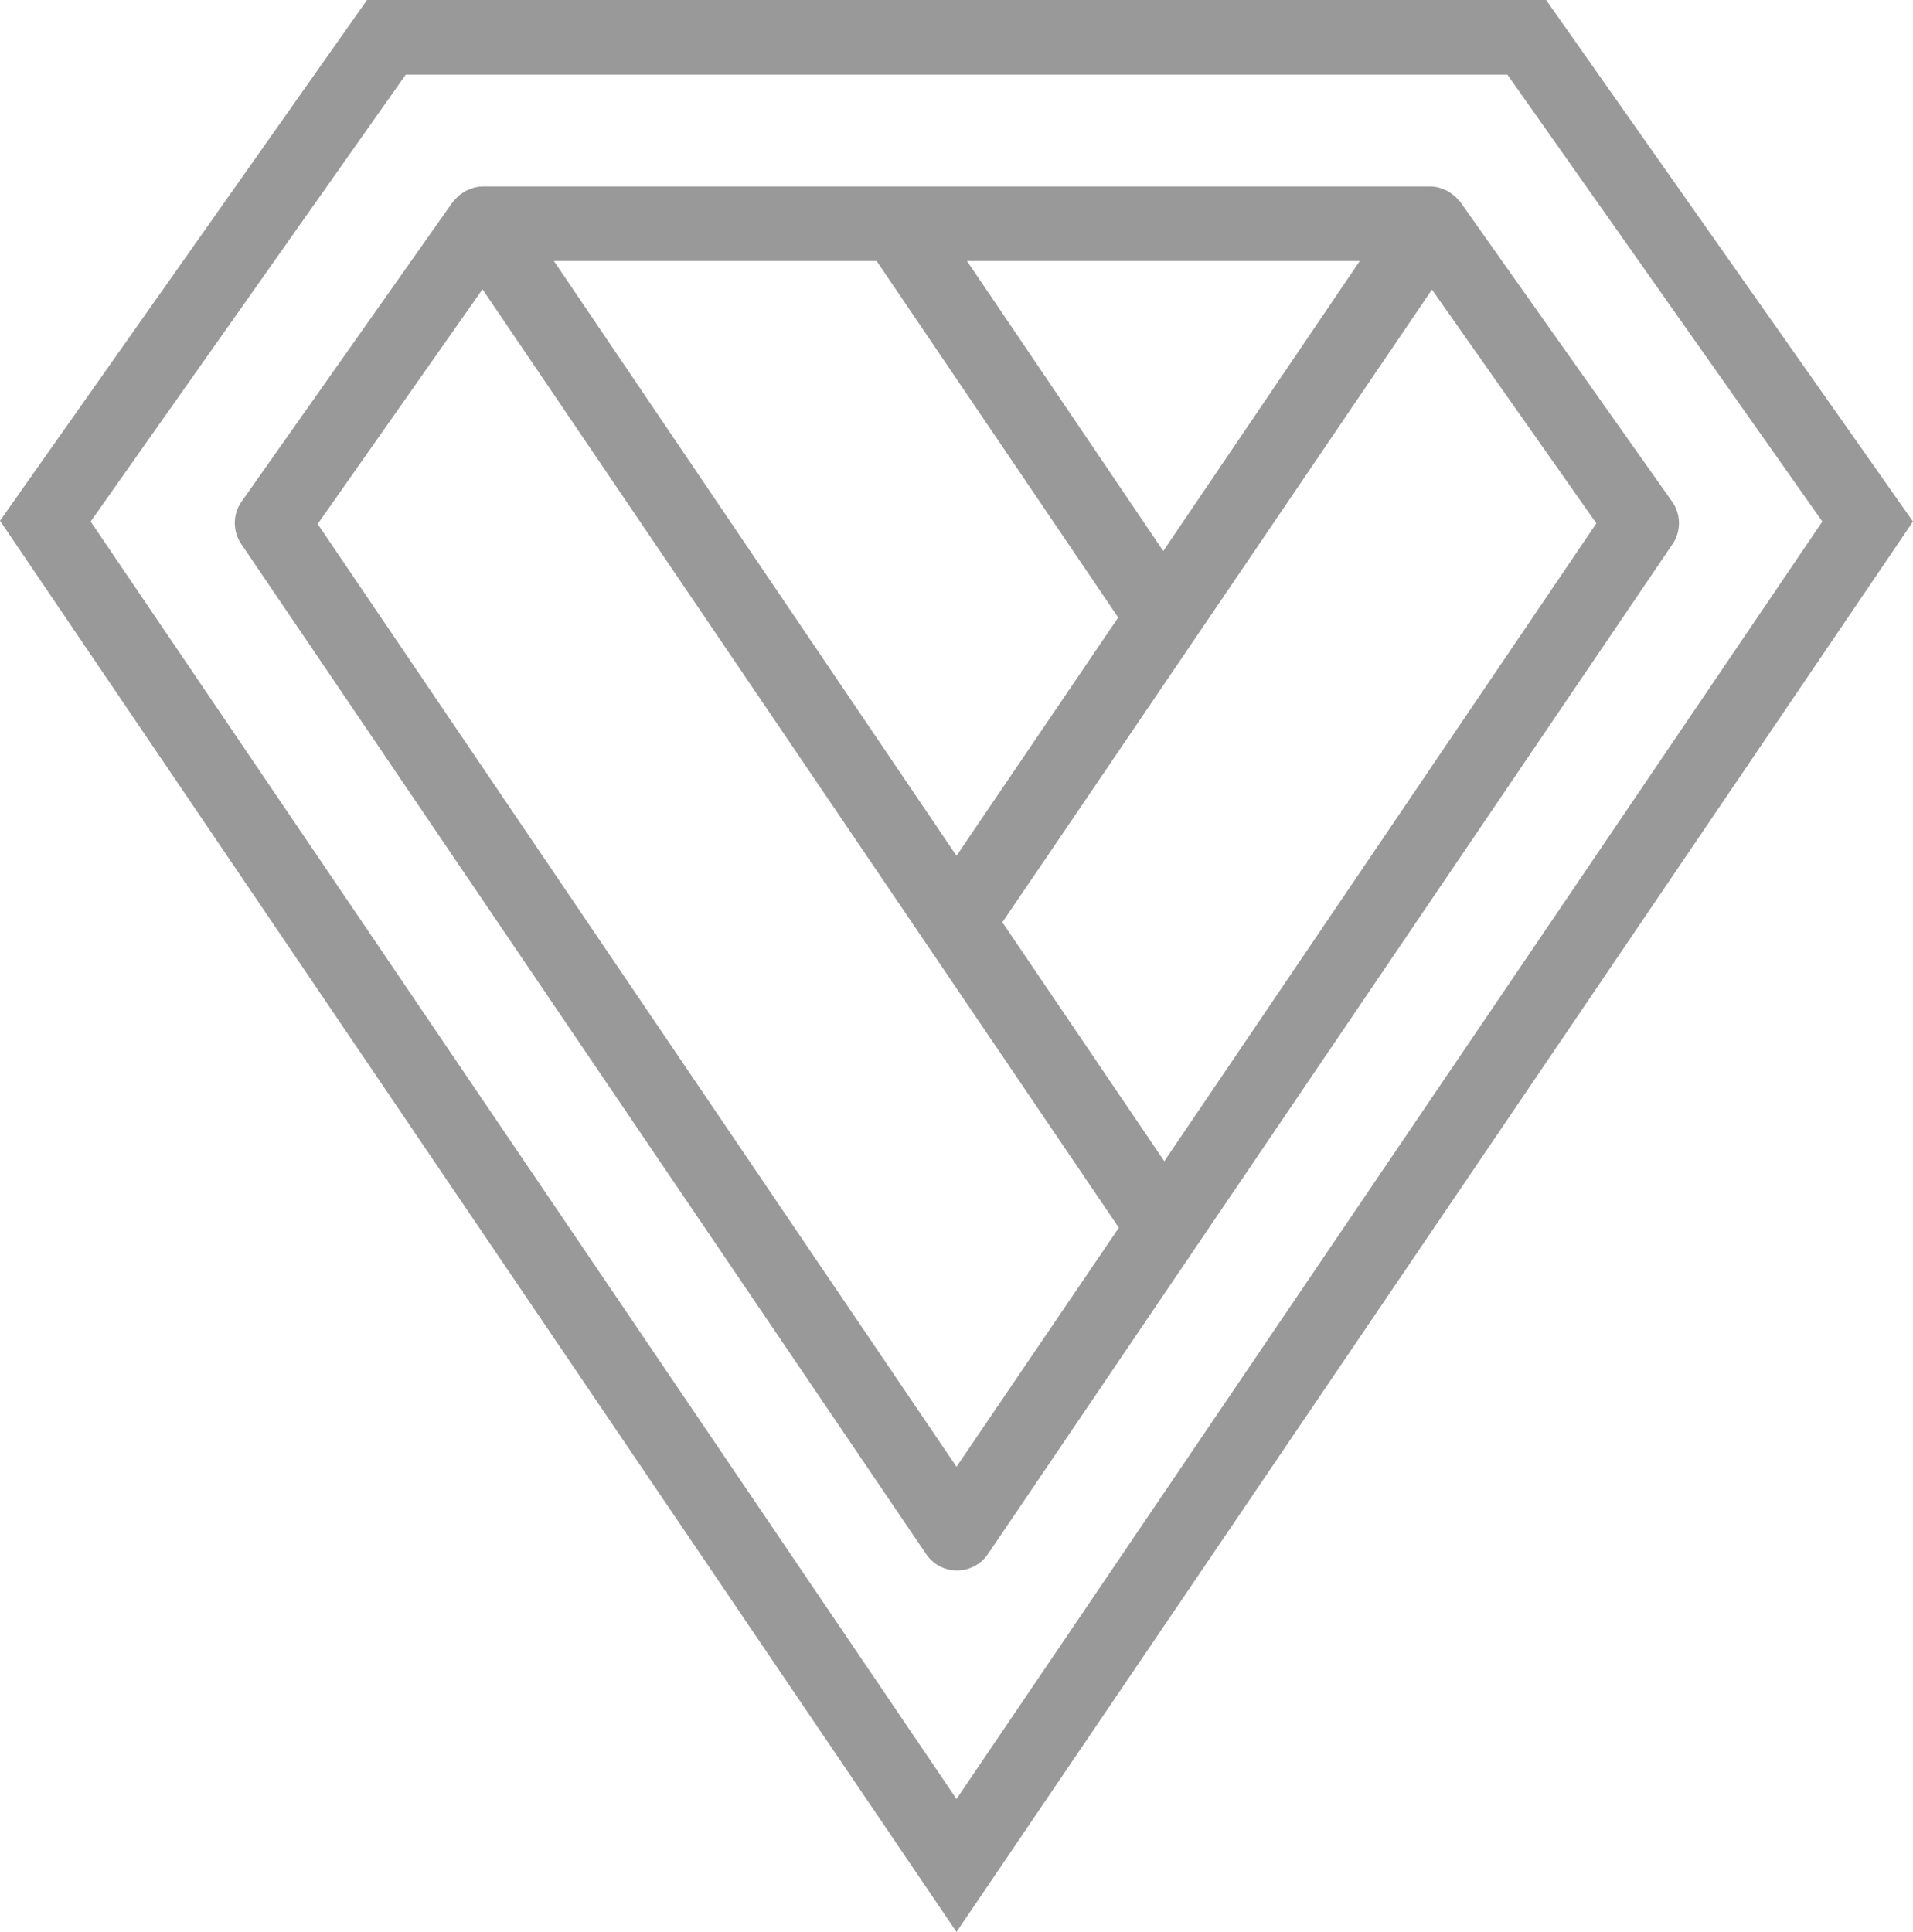
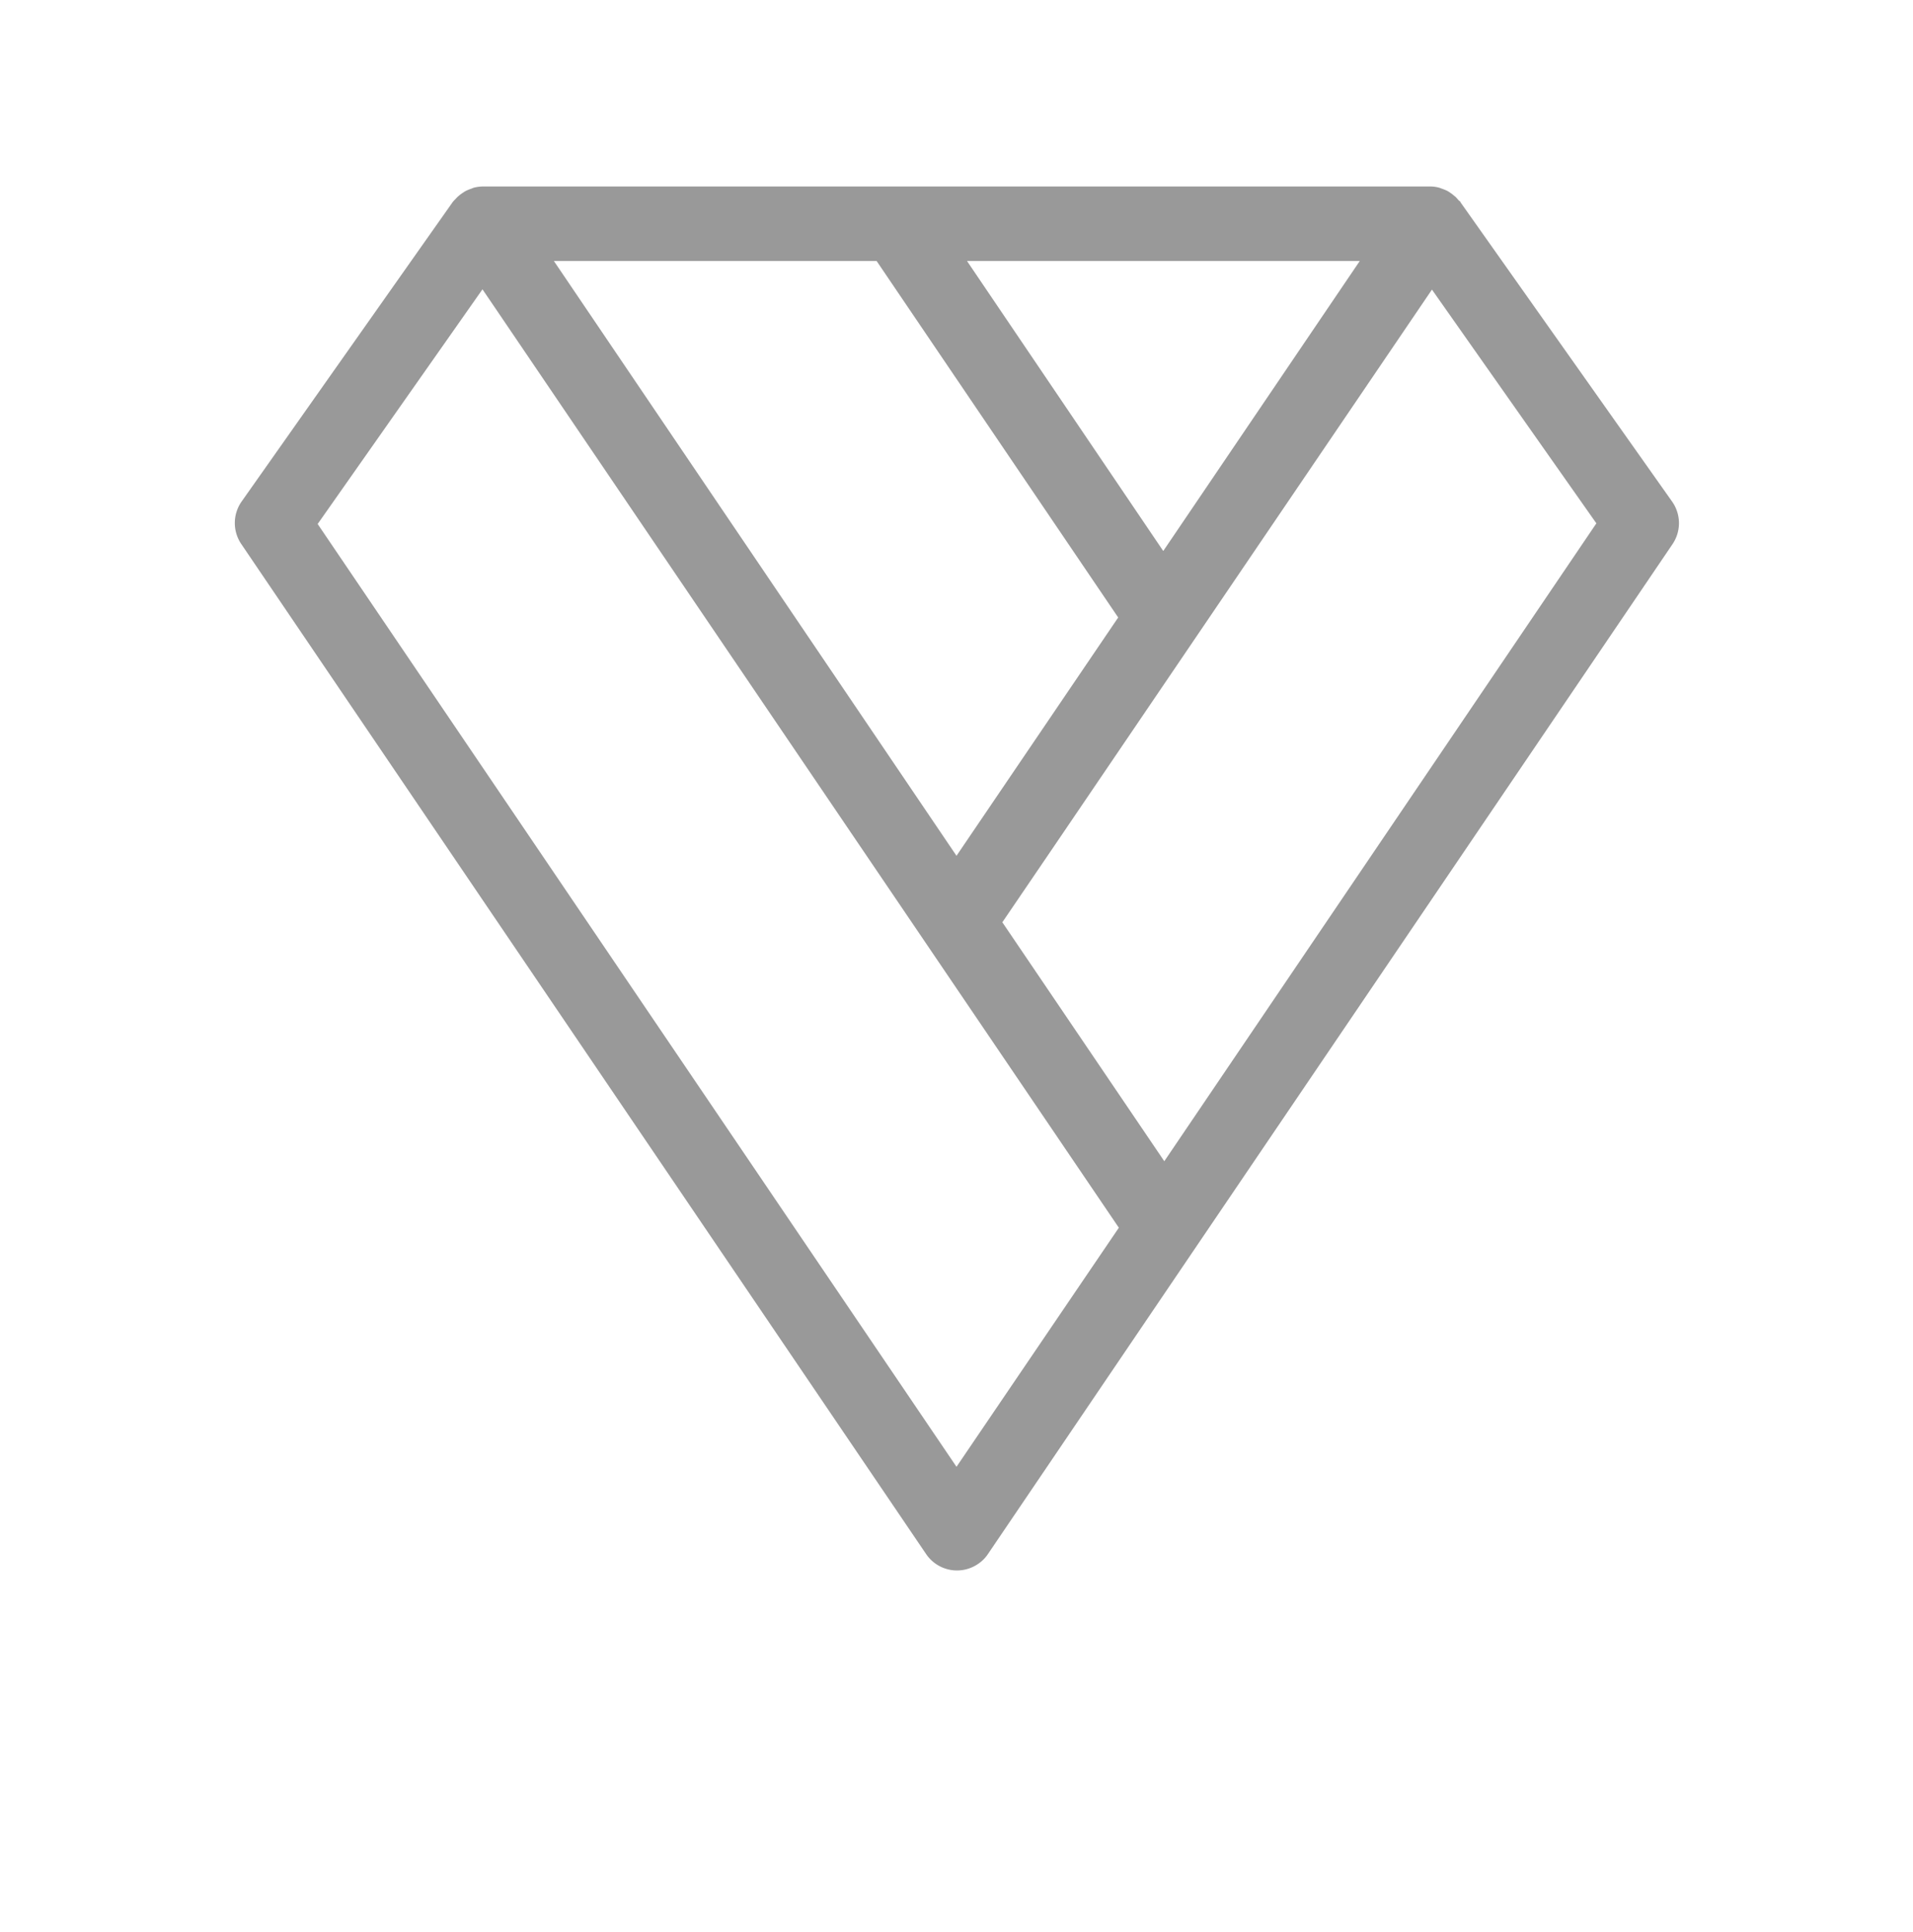
<svg xmlns="http://www.w3.org/2000/svg" id="Layer_1" data-name="Layer 1" viewBox="0 0 147.3 148.77">
  <defs>
    <style>.cls-1{fill:#999;}</style>
  </defs>
  <path class="cls-1" d="M135.84,45.25c-.06-.08-.14-.16-.21-.24l-.31-.25-.28-.19a3.29,3.29,0,0,0-.39-.17l-.27-.1a2.75,2.75,0,0,0-.7-.1H60.74a3.07,3.07,0,0,0-.74.1l-.17.07a2.91,2.91,0,0,0-.51.22l-.18.12a3.12,3.12,0,0,0-.4.32l-.15.16a2.09,2.09,0,0,0-.2.22L42.13,68.48a2.88,2.88,0,0,0,0,3.27l52.72,77.76a2.87,2.87,0,0,0,4,.76,2.75,2.75,0,0,0,.76-.76L115.54,126l36.77-54.24a2.88,2.88,0,0,0,0-3.27L136,45.42C136,45.35,135.89,45.31,135.84,45.25Zm-7.6,4.69L113.11,72.27,98,49.94Zm-37.2,0,18.6,27.45L97.19,95.74l-31-45.8Zm6.15,92.85L48,70.19,60.69,52.12l1,1.47,48,70.79Zm16-23.53-12.47-18.4,4.08-6,29-42.72,12.66,18Z" transform="translate(-23.54 -29.84)" />
-   <path class="cls-1" d="M142.59,29.84H51.8L23.54,69.94,97.19,178.61,170.84,70h0ZM97.19,168.37,71.75,130.83,30.52,70,54.78,35.59h84.83L163.86,70Z" transform="translate(-23.54 -29.84)" />
</svg>